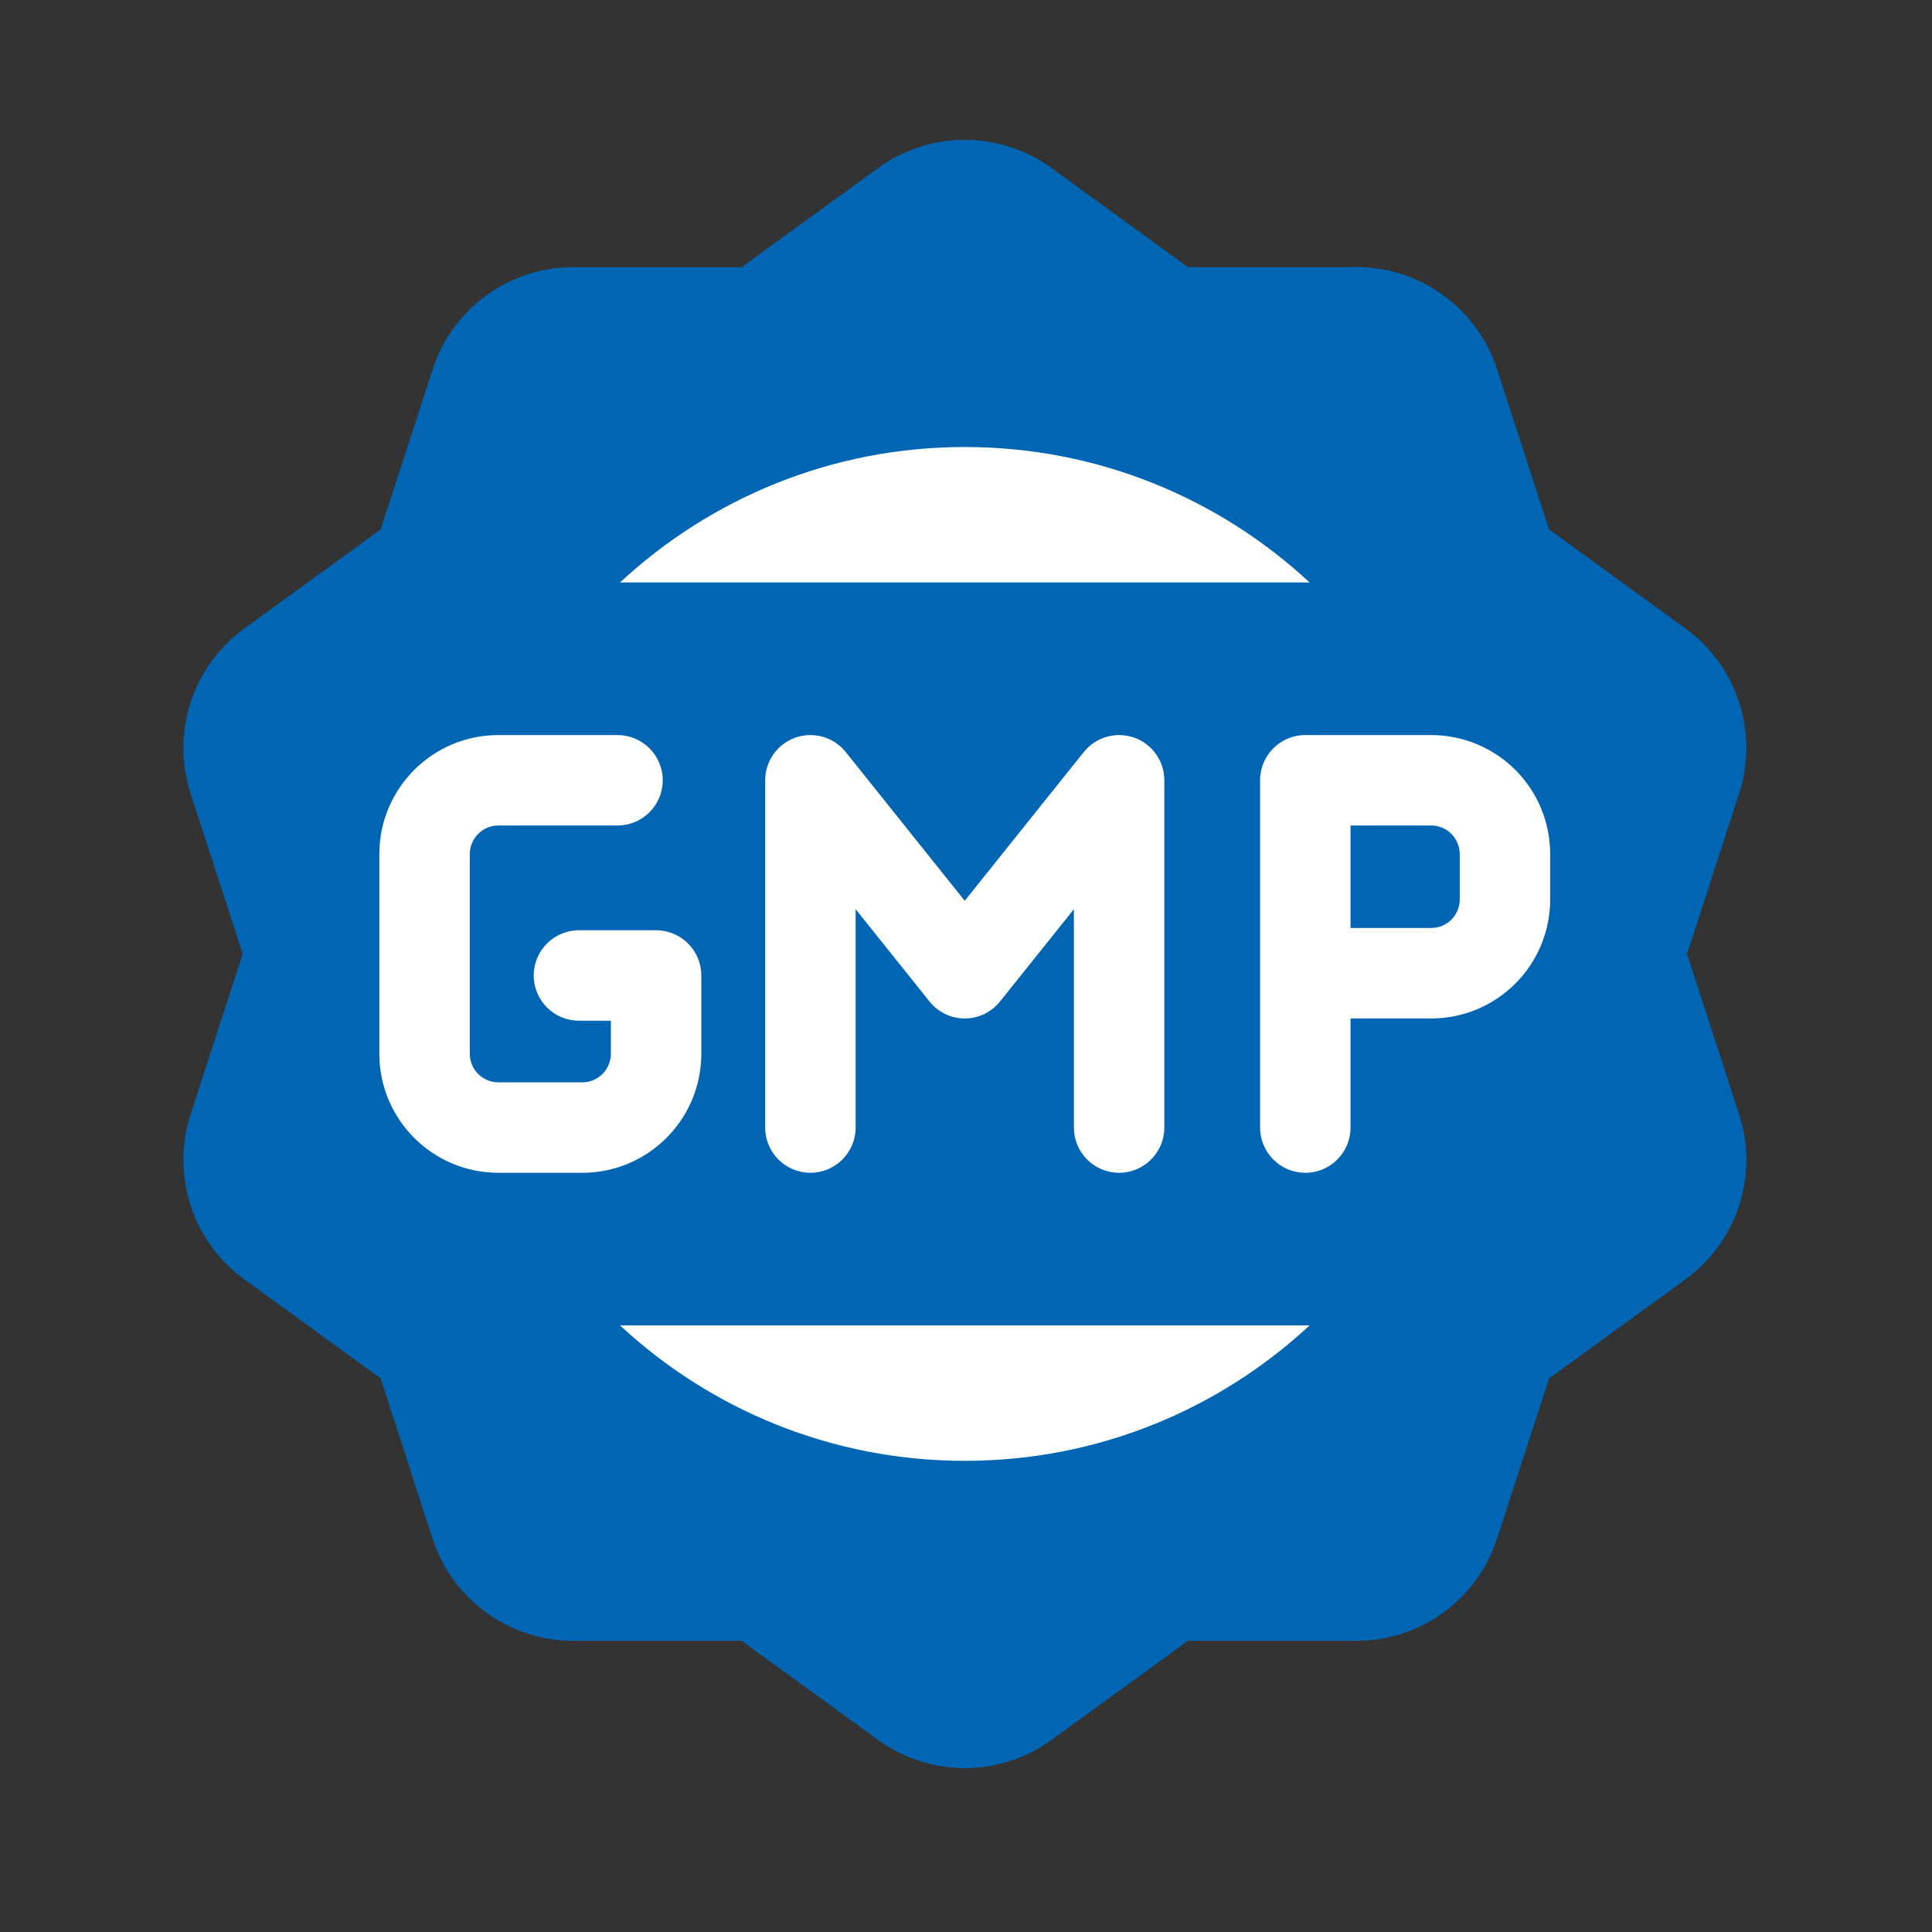
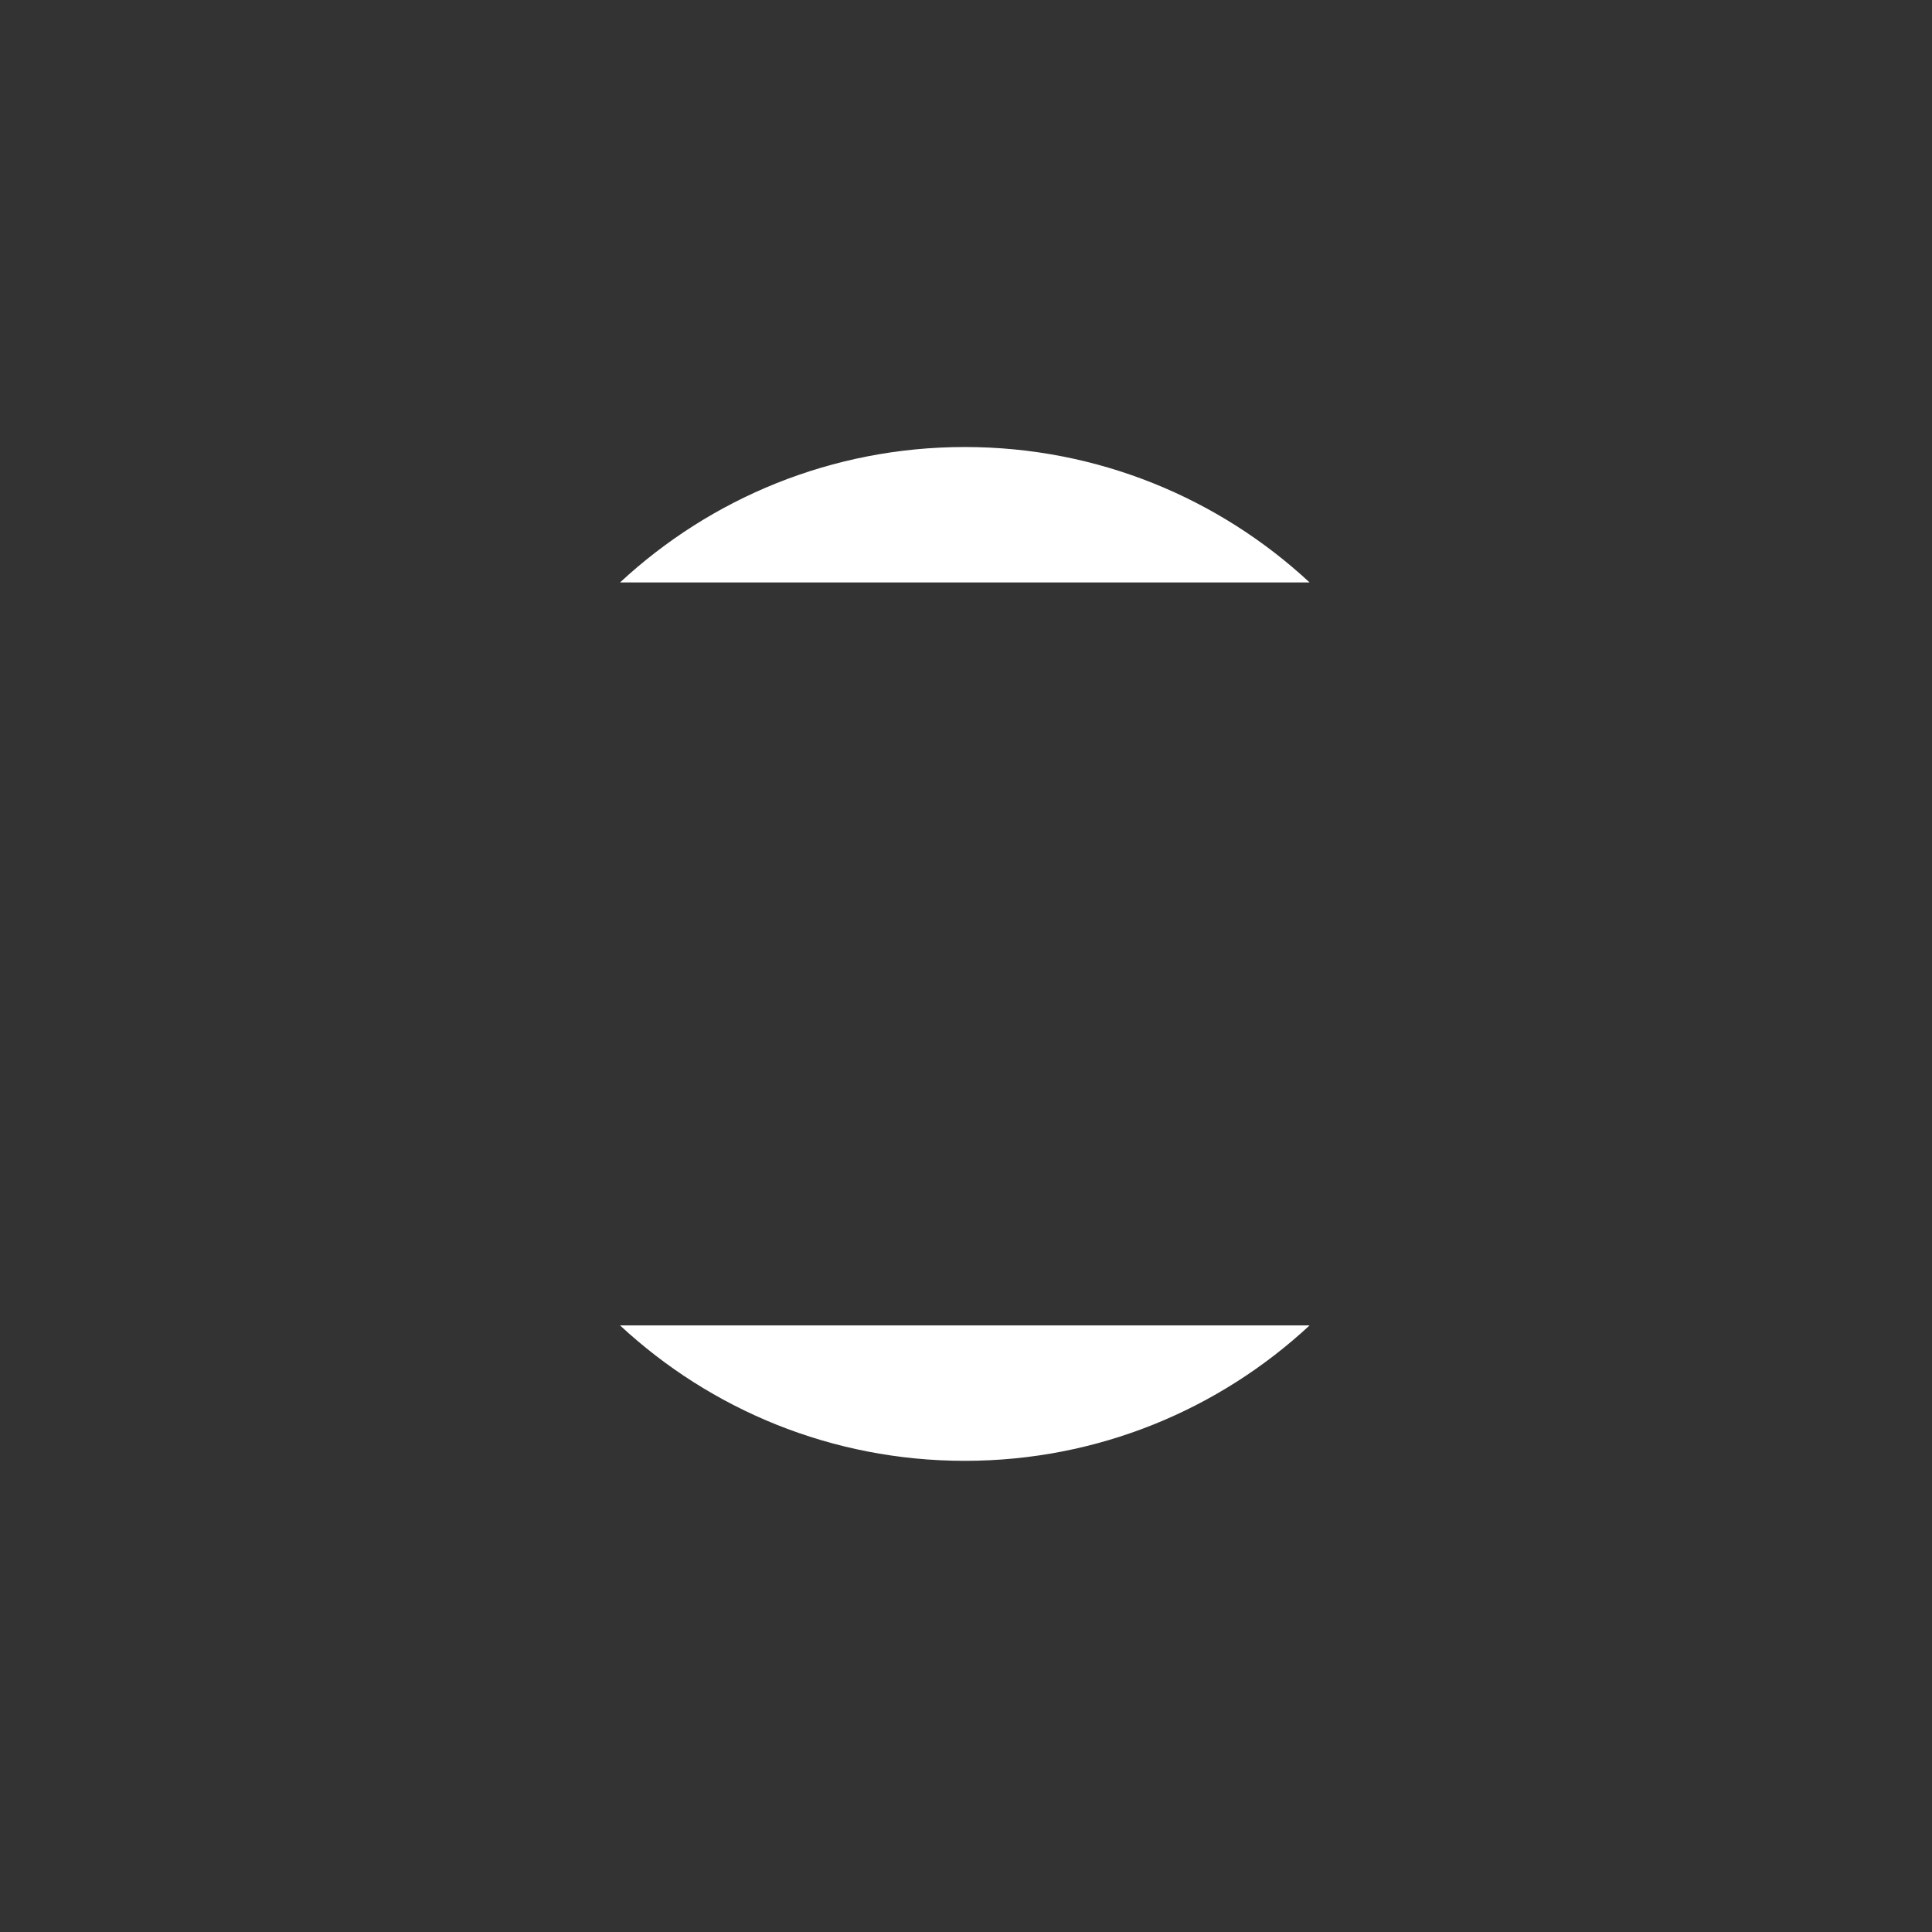
<svg xmlns="http://www.w3.org/2000/svg" fill="none" viewBox="0 0 32 32" height="32" width="32">
  <rect x="0" y="0" width="32" height="32" fill="#333333" stroke="none" />
  <g id="icons8-gmp">
    <g id="Group">
      <g id="Group_2">
-         <path fill="#0066B3" d="M14.543 2.784C15.4 2.161 16.56 2.161 17.418 2.784C18.456 3.538 19.676 4.425 19.676 4.425C19.676 4.425 21.185 4.425 22.468 4.425C23.527 4.425 24.466 5.107 24.794 6.115C25.19 7.335 25.656 8.77 25.656 8.77C25.656 8.77 26.877 9.656 27.915 10.411C28.772 11.034 29.131 12.137 28.803 13.145C28.407 14.365 27.941 15.8 27.941 15.8C27.941 15.8 28.407 17.235 28.803 18.455C29.131 19.463 28.772 20.567 27.915 21.189C26.877 21.944 25.656 22.83 25.656 22.83C25.656 22.83 25.19 24.265 24.794 25.485C24.466 26.493 23.527 27.175 22.468 27.175C21.185 27.175 19.676 27.175 19.676 27.175C19.676 27.175 18.456 28.062 17.418 28.816C16.56 29.439 15.4 29.439 14.543 28.816C13.505 28.062 12.284 27.175 12.284 27.175C12.284 27.175 10.776 27.175 9.492 27.175C8.433 27.175 7.494 26.493 7.167 25.485C6.77 24.265 6.304 22.83 6.304 22.83C6.304 22.83 5.084 21.944 4.045 21.189C3.188 20.567 2.83 19.463 3.157 18.455C3.554 17.235 4.02 15.8 4.02 15.8C4.02 15.8 3.554 14.365 3.157 13.145C2.83 12.137 3.188 11.034 4.045 10.411C5.084 9.656 6.304 8.77 6.304 8.77C6.304 8.77 6.77 7.335 7.167 6.115C7.494 5.107 8.433 4.425 9.492 4.425C10.776 4.425 12.284 4.425 12.284 4.425C12.284 4.425 13.505 3.538 14.543 2.784Z" clip-rule="evenodd" fill-rule="evenodd" id="Vector" />
-         <path fill="#0066B3" d="M22.374 4.425H22.467C23.526 4.425 24.465 5.107 24.793 6.115C25.189 7.335 25.655 8.77 25.655 8.77C25.655 8.77 26.876 9.656 27.914 10.411C28.771 11.033 29.13 12.137 28.802 13.145C28.406 14.365 27.94 15.8 27.94 15.8C27.94 15.8 28.406 17.235 28.802 18.455C29.13 19.463 28.771 20.566 27.914 21.189C26.876 21.943 25.655 22.83 25.655 22.83C25.655 22.83 25.189 24.265 24.793 25.485C24.465 26.493 23.526 27.175 22.467 27.175C21.184 27.175 19.675 27.175 19.675 27.175C19.675 27.175 18.455 28.062 17.417 28.816C16.559 29.439 15.399 29.439 14.542 28.816C13.504 28.062 12.283 27.175 12.283 27.175C12.283 27.175 10.775 27.175 9.491 27.175C8.432 27.175 7.493 26.493 7.166 25.485L6.828 24.446C7.742 24.632 8.687 24.73 9.655 24.73C17.457 24.73 23.79 18.396 23.79 10.595C23.79 8.383 23.281 6.289 22.374 4.425Z" clip-rule="evenodd" fill-rule="evenodd" id="Vector_2" />
-         <path fill="white" d="M10.228 12.175H8.255C7.166 12.175 6.283 13.058 6.283 14.147V17.453C6.283 18.542 7.166 19.425 8.255 19.425H9.644C10.733 19.425 11.616 18.542 11.616 17.453C11.616 16.812 11.616 16.157 11.616 16.157C11.616 15.744 11.281 15.408 10.867 15.408H9.589C9.176 15.408 8.84 15.744 8.84 16.157C8.84 16.571 9.176 16.906 9.589 16.906H10.118V17.453C10.118 17.715 9.906 17.927 9.644 17.927H8.255C7.993 17.927 7.781 17.715 7.781 17.453V14.147C7.781 13.885 7.993 13.673 8.255 13.673C8.255 13.673 10.228 13.673 10.228 13.673C10.641 13.673 10.977 13.338 10.977 12.924C10.977 12.511 10.641 12.175 10.228 12.175Z" clip-rule="evenodd" fill-rule="evenodd" id="Vector_3" />
-         <path fill="white" d="M22.369 16.869H23.705C24.228 16.869 24.729 16.661 25.099 16.291C25.469 15.921 25.676 15.42 25.676 14.897V14.147C25.676 13.624 25.469 13.122 25.099 12.752C24.729 12.383 24.228 12.175 23.705 12.175C22.763 12.175 21.62 12.175 21.62 12.175C21.206 12.175 20.871 12.51 20.871 12.924V18.676C20.871 19.09 21.207 19.425 21.62 19.425C22.034 19.425 22.369 19.09 22.369 18.676V16.869ZM22.369 15.37H23.705C23.83 15.37 23.951 15.321 24.04 15.232C24.128 15.143 24.178 15.023 24.178 14.897V14.147C24.178 14.021 24.128 13.901 24.04 13.812C23.951 13.723 23.83 13.673 23.705 13.673H22.369V15.37Z" clip-rule="evenodd" fill-rule="evenodd" id="Vector_4" />
-         <path fill="white" d="M19.285 18.676V12.924C19.285 12.606 19.084 12.322 18.784 12.217C18.483 12.112 18.15 12.208 17.951 12.456L15.979 14.92L14.008 12.456C13.809 12.208 13.475 12.112 13.175 12.217C12.875 12.322 12.674 12.606 12.674 12.924V18.676C12.674 19.089 13.009 19.425 13.423 19.425C13.836 19.425 14.172 19.089 14.172 18.676V15.059L15.395 16.587C15.537 16.765 15.752 16.869 15.979 16.869C16.207 16.869 16.422 16.765 16.564 16.587L17.787 15.059V18.676C17.787 19.089 18.122 19.425 18.536 19.425C18.949 19.425 19.285 19.089 19.285 18.676Z" clip-rule="evenodd" fill-rule="evenodd" id="Vector_5" />
        <path fill="white" d="M21.691 21.953C20.192 23.345 18.185 24.196 15.98 24.196C13.776 24.196 11.769 23.345 10.27 21.953H21.691ZM10.27 9.647C11.769 8.255 13.776 7.404 15.98 7.404C18.185 7.404 20.192 8.255 21.691 9.647H10.27Z" clip-rule="evenodd" fill-rule="evenodd" id="Vector_6" />
      </g>
    </g>
  </g>
</svg>